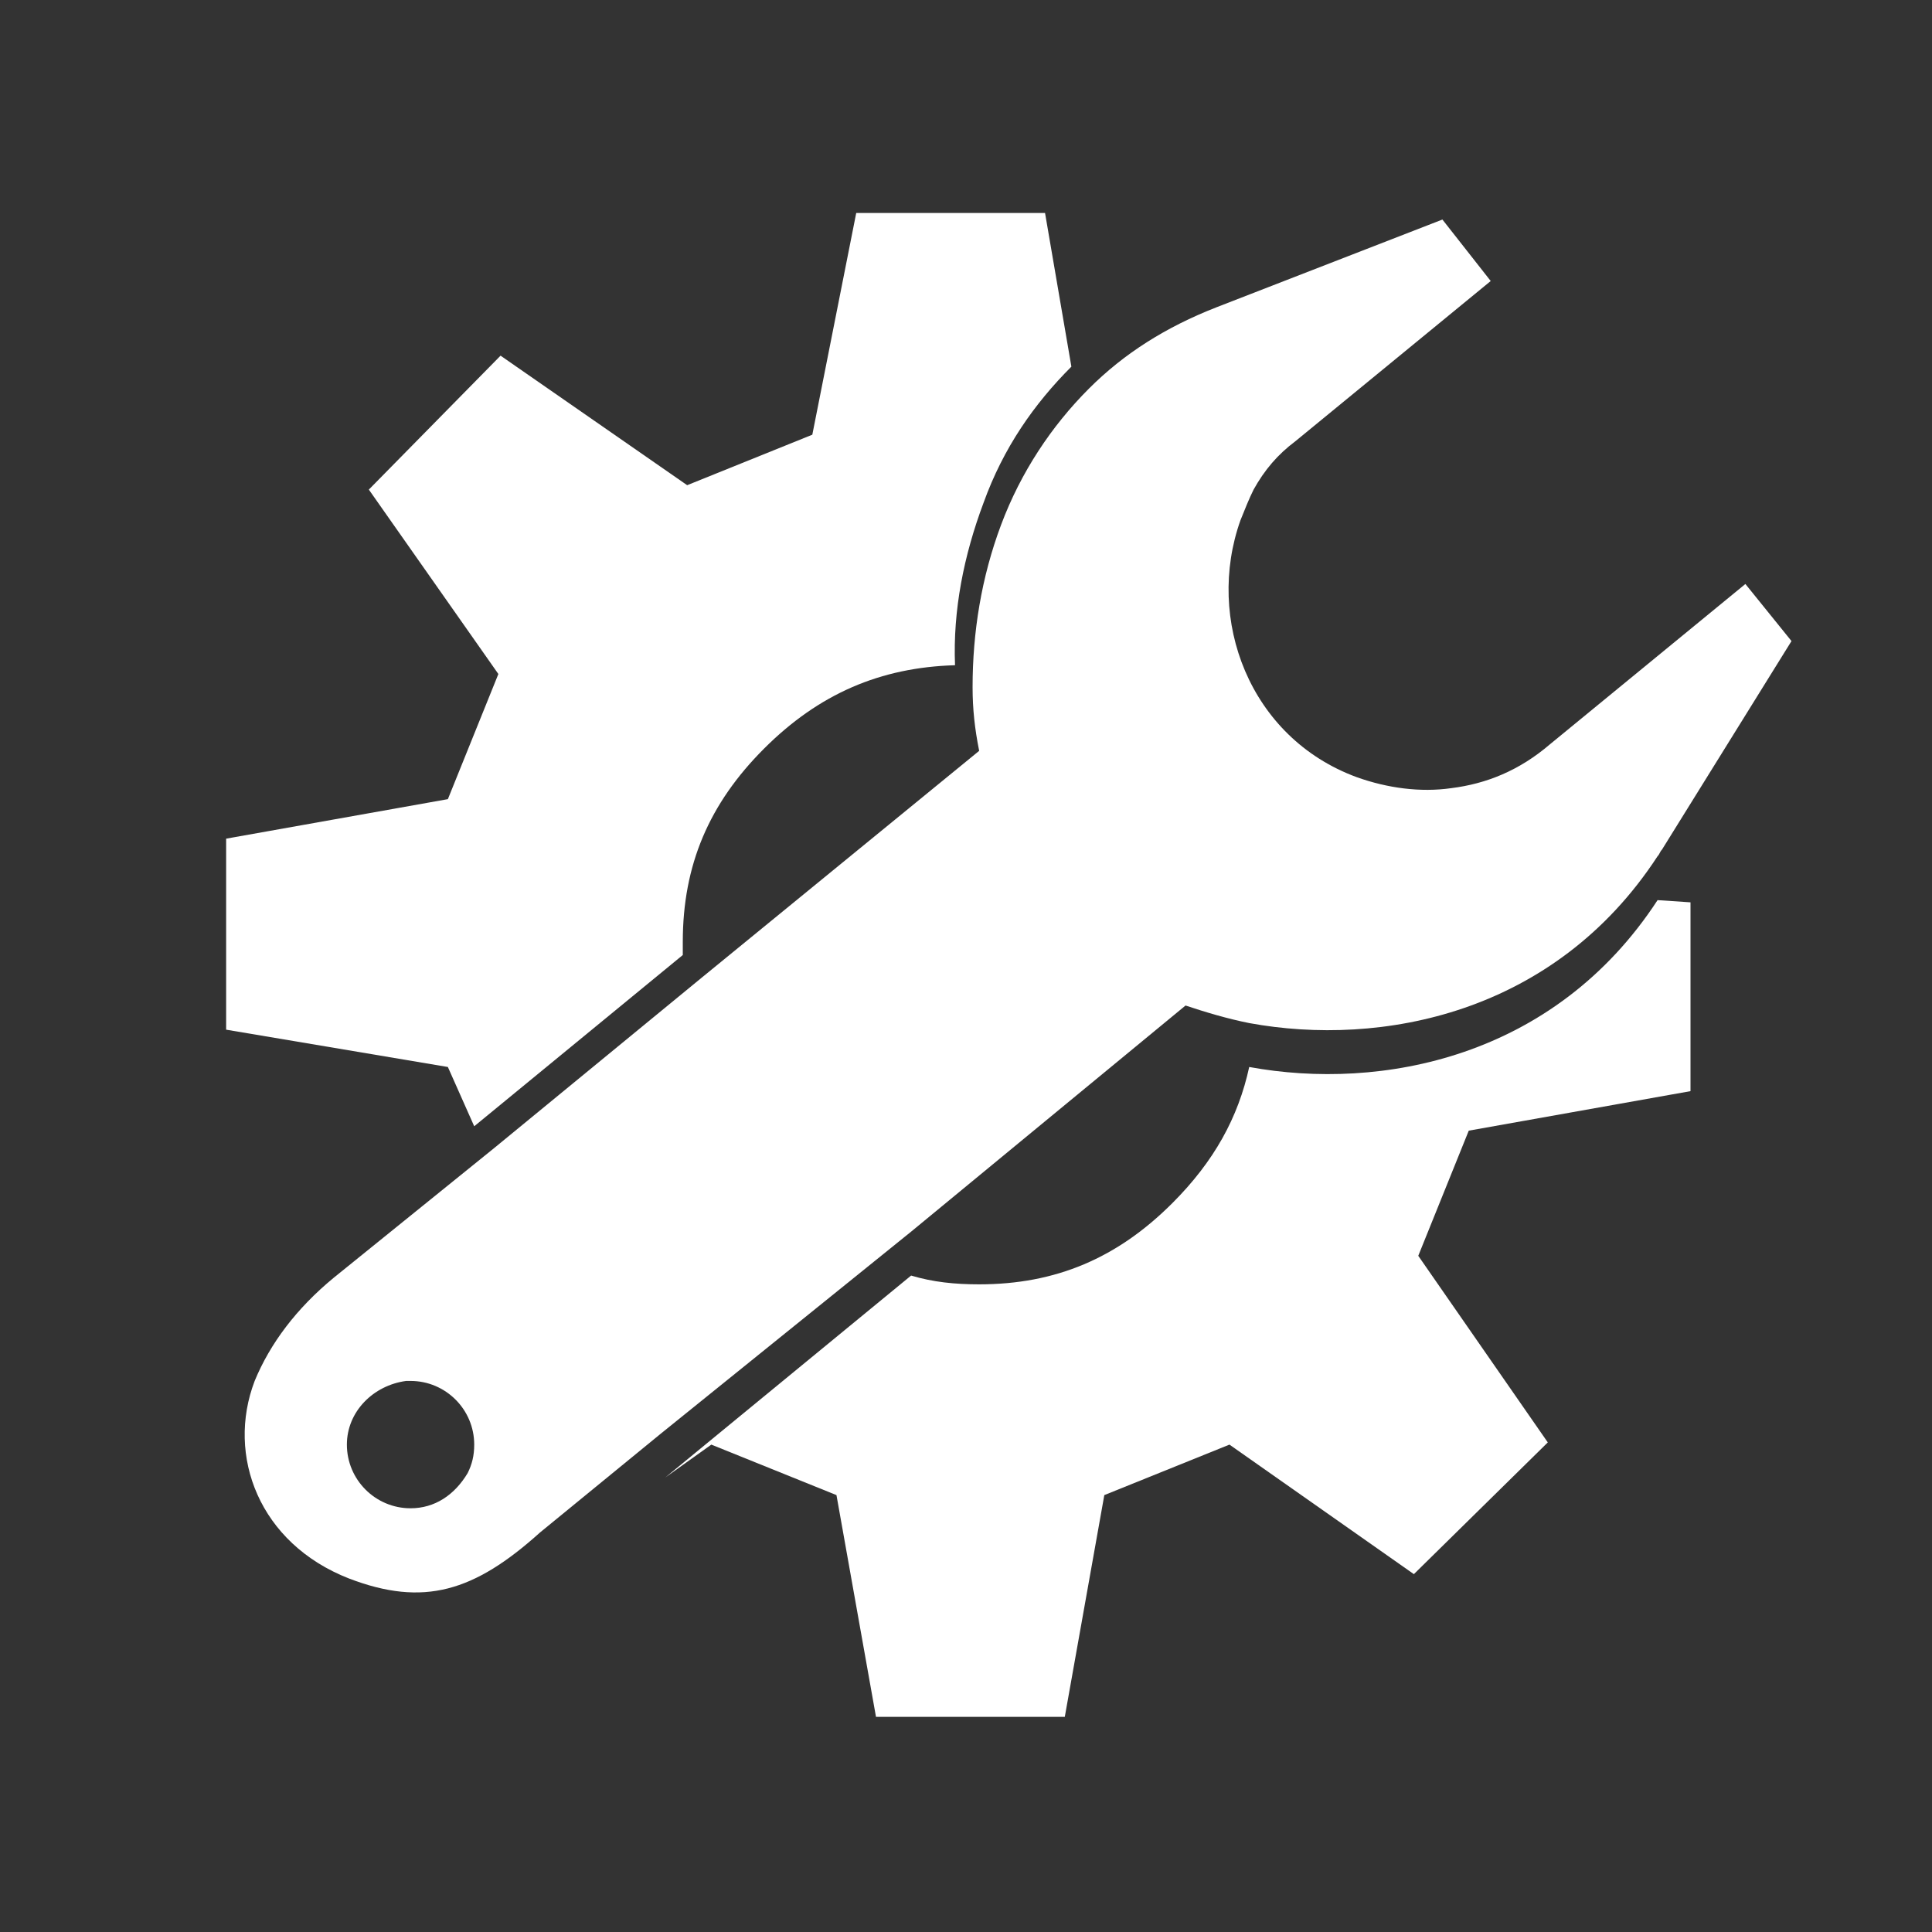
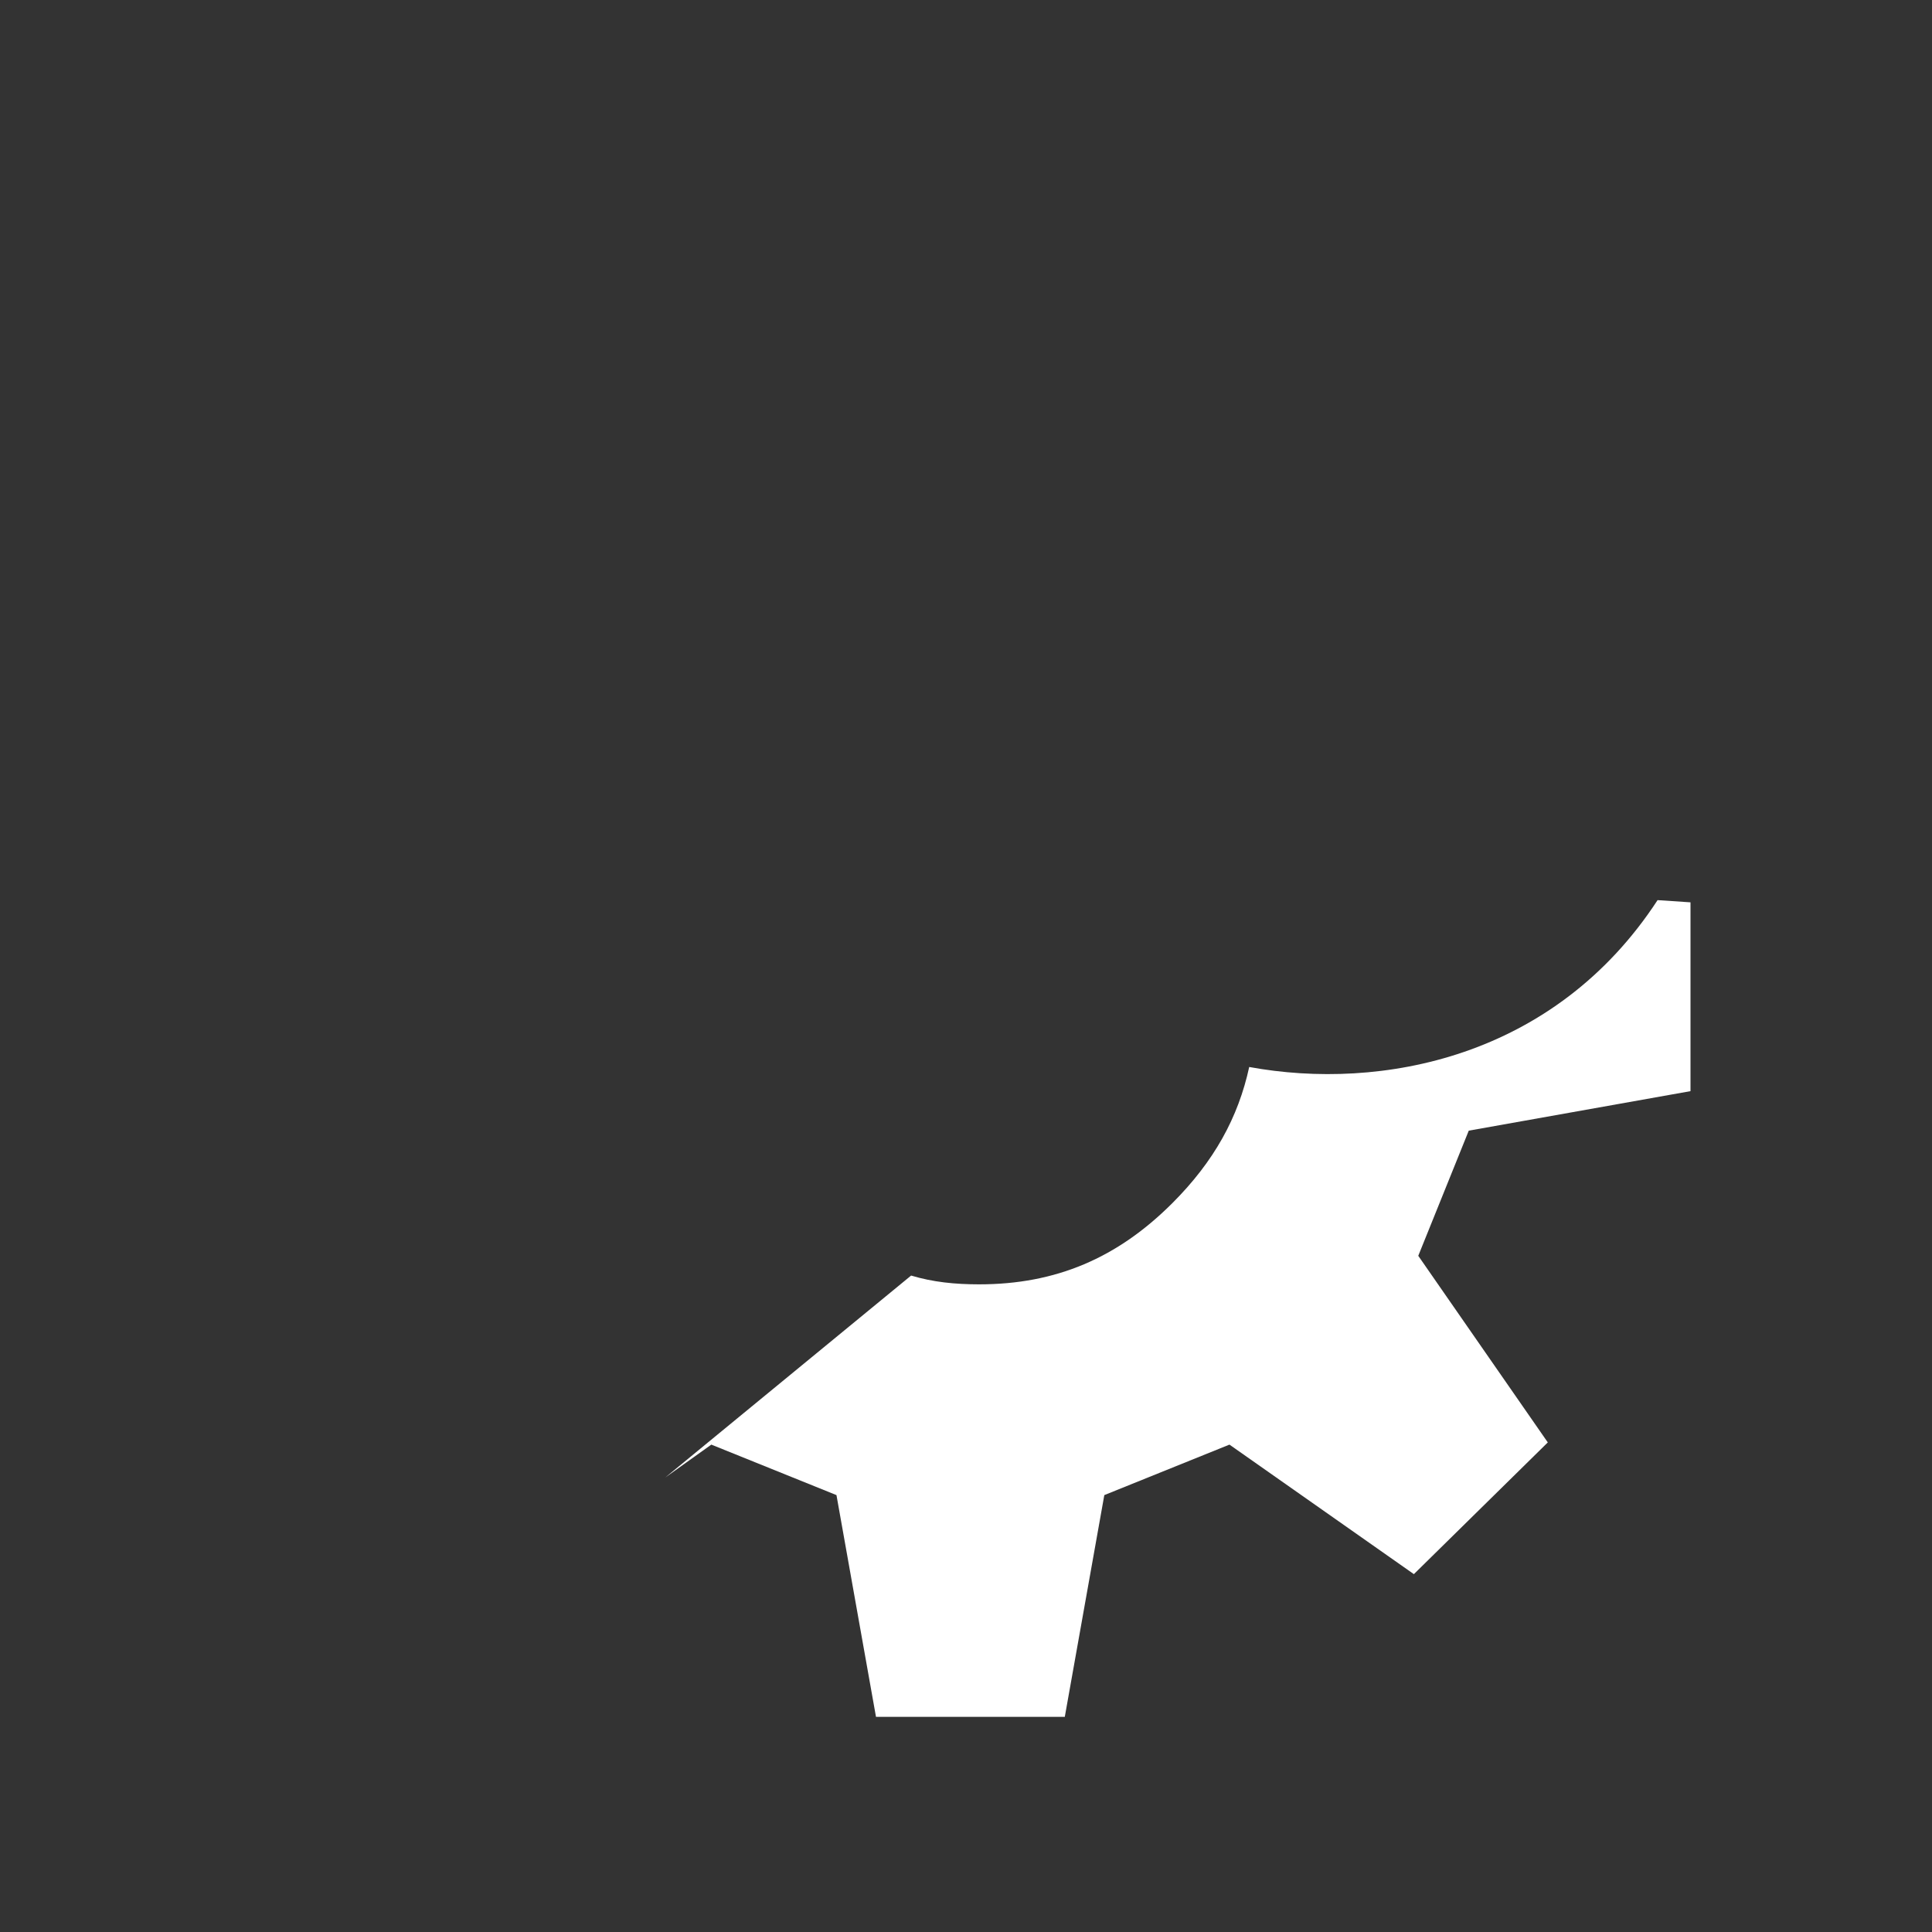
<svg xmlns="http://www.w3.org/2000/svg" version="1.1" id="Layer_1" x="0px" y="0px" viewBox="0 0 88 88" style="enable-background:new 0 0 88 88;" xml:space="preserve">
  <rect x="0" y="0" width="88" height="88" fill="#333333" stroke="none" />
  <style type="text/css">
	.st0{fill:#FFFFFF;}
</style>
  <g id="Ebene_1">
</g>
  <g>
-     <path class="st0" d="M21.6,51.3l9.5-7.8c0-0.2,0-0.4,0-0.6c0-3.5,1.2-6.3,3.7-8.8c2.5-2.5,5.3-3.7,8.7-3.8c-0.1-2.5,0.4-5,1.3-7.4   c0.9-2.5,2.3-4.5,4-6.2l-1.2-7h-8.6L37,19.8l-5.7,2.3l-8.5-5.9l-6,6.1l5.9,8.4l-2.3,5.7l-10.1,1.8v8.7l10.1,1.7L21.6,51.3z" />
    <path class="st0" d="M56.9,48.6c-0.5,2.3-1.6,4.3-3.5,6.2c-2.5,2.5-5.3,3.7-8.8,3.7c-1.1,0-2.1-0.1-3.1-0.4l-11.2,9.2l2.1-1.5   l5.7,2.3l1.8,10.1h8.6l1.8-10.1l5.7-2.3l8.4,5.9l6.1-6l-5.9-8.5l2.3-5.7l10.1-1.8v-8.6L75.5,41C70.8,48.2,62.9,49.7,56.9,48.6z" />
-     <path class="st0" d="M41.5,56.1L54,45.8c0.9,0.3,1.9,0.6,2.9,0.8c6,1.1,13.9-0.4,18.6-7.6c0.1-0.1,0.1-0.2,0.2-0.3l5.9-9.5   l-2.1-2.6l-8.9,7.3c-1.4,1.2-2.9,1.8-4.5,2c-1.4,0.2-2.9,0-4.3-0.5c-4.9-1.8-6.9-7.2-5.3-11.7c0.2-0.5,0.4-1,0.6-1.4   c0.5-0.9,1.1-1.6,1.9-2.2l8.9-7.3L65.7,10l-10.3,4c-2.3,0.9-4.2,2.1-5.8,3.7c-1.7,1.7-3.1,3.8-4,6.2c-0.9,2.4-1.3,4.9-1.3,7.4   c0,1,0.1,1.9,0.3,2.9L32,44.5l-9.5,7.8l-7.3,5.9c-1.7,1.4-2.9,3-3.6,4.7c-1.3,3.4,0.2,7.4,4.3,9c3.4,1.3,5.7,0.6,8.7-2.1l5.5-4.5   L41.5,56.1z M18.7,68.7c-1.6,0-2.9-1.3-2.9-2.9c0-1.5,1.2-2.7,2.7-2.9c0.1,0,0.2,0,0.2,0c1.6,0,2.9,1.3,2.9,2.9   c0,0.5-0.1,0.9-0.3,1.3C20.7,68.1,19.8,68.7,18.7,68.7z" />
  </g>
</svg>